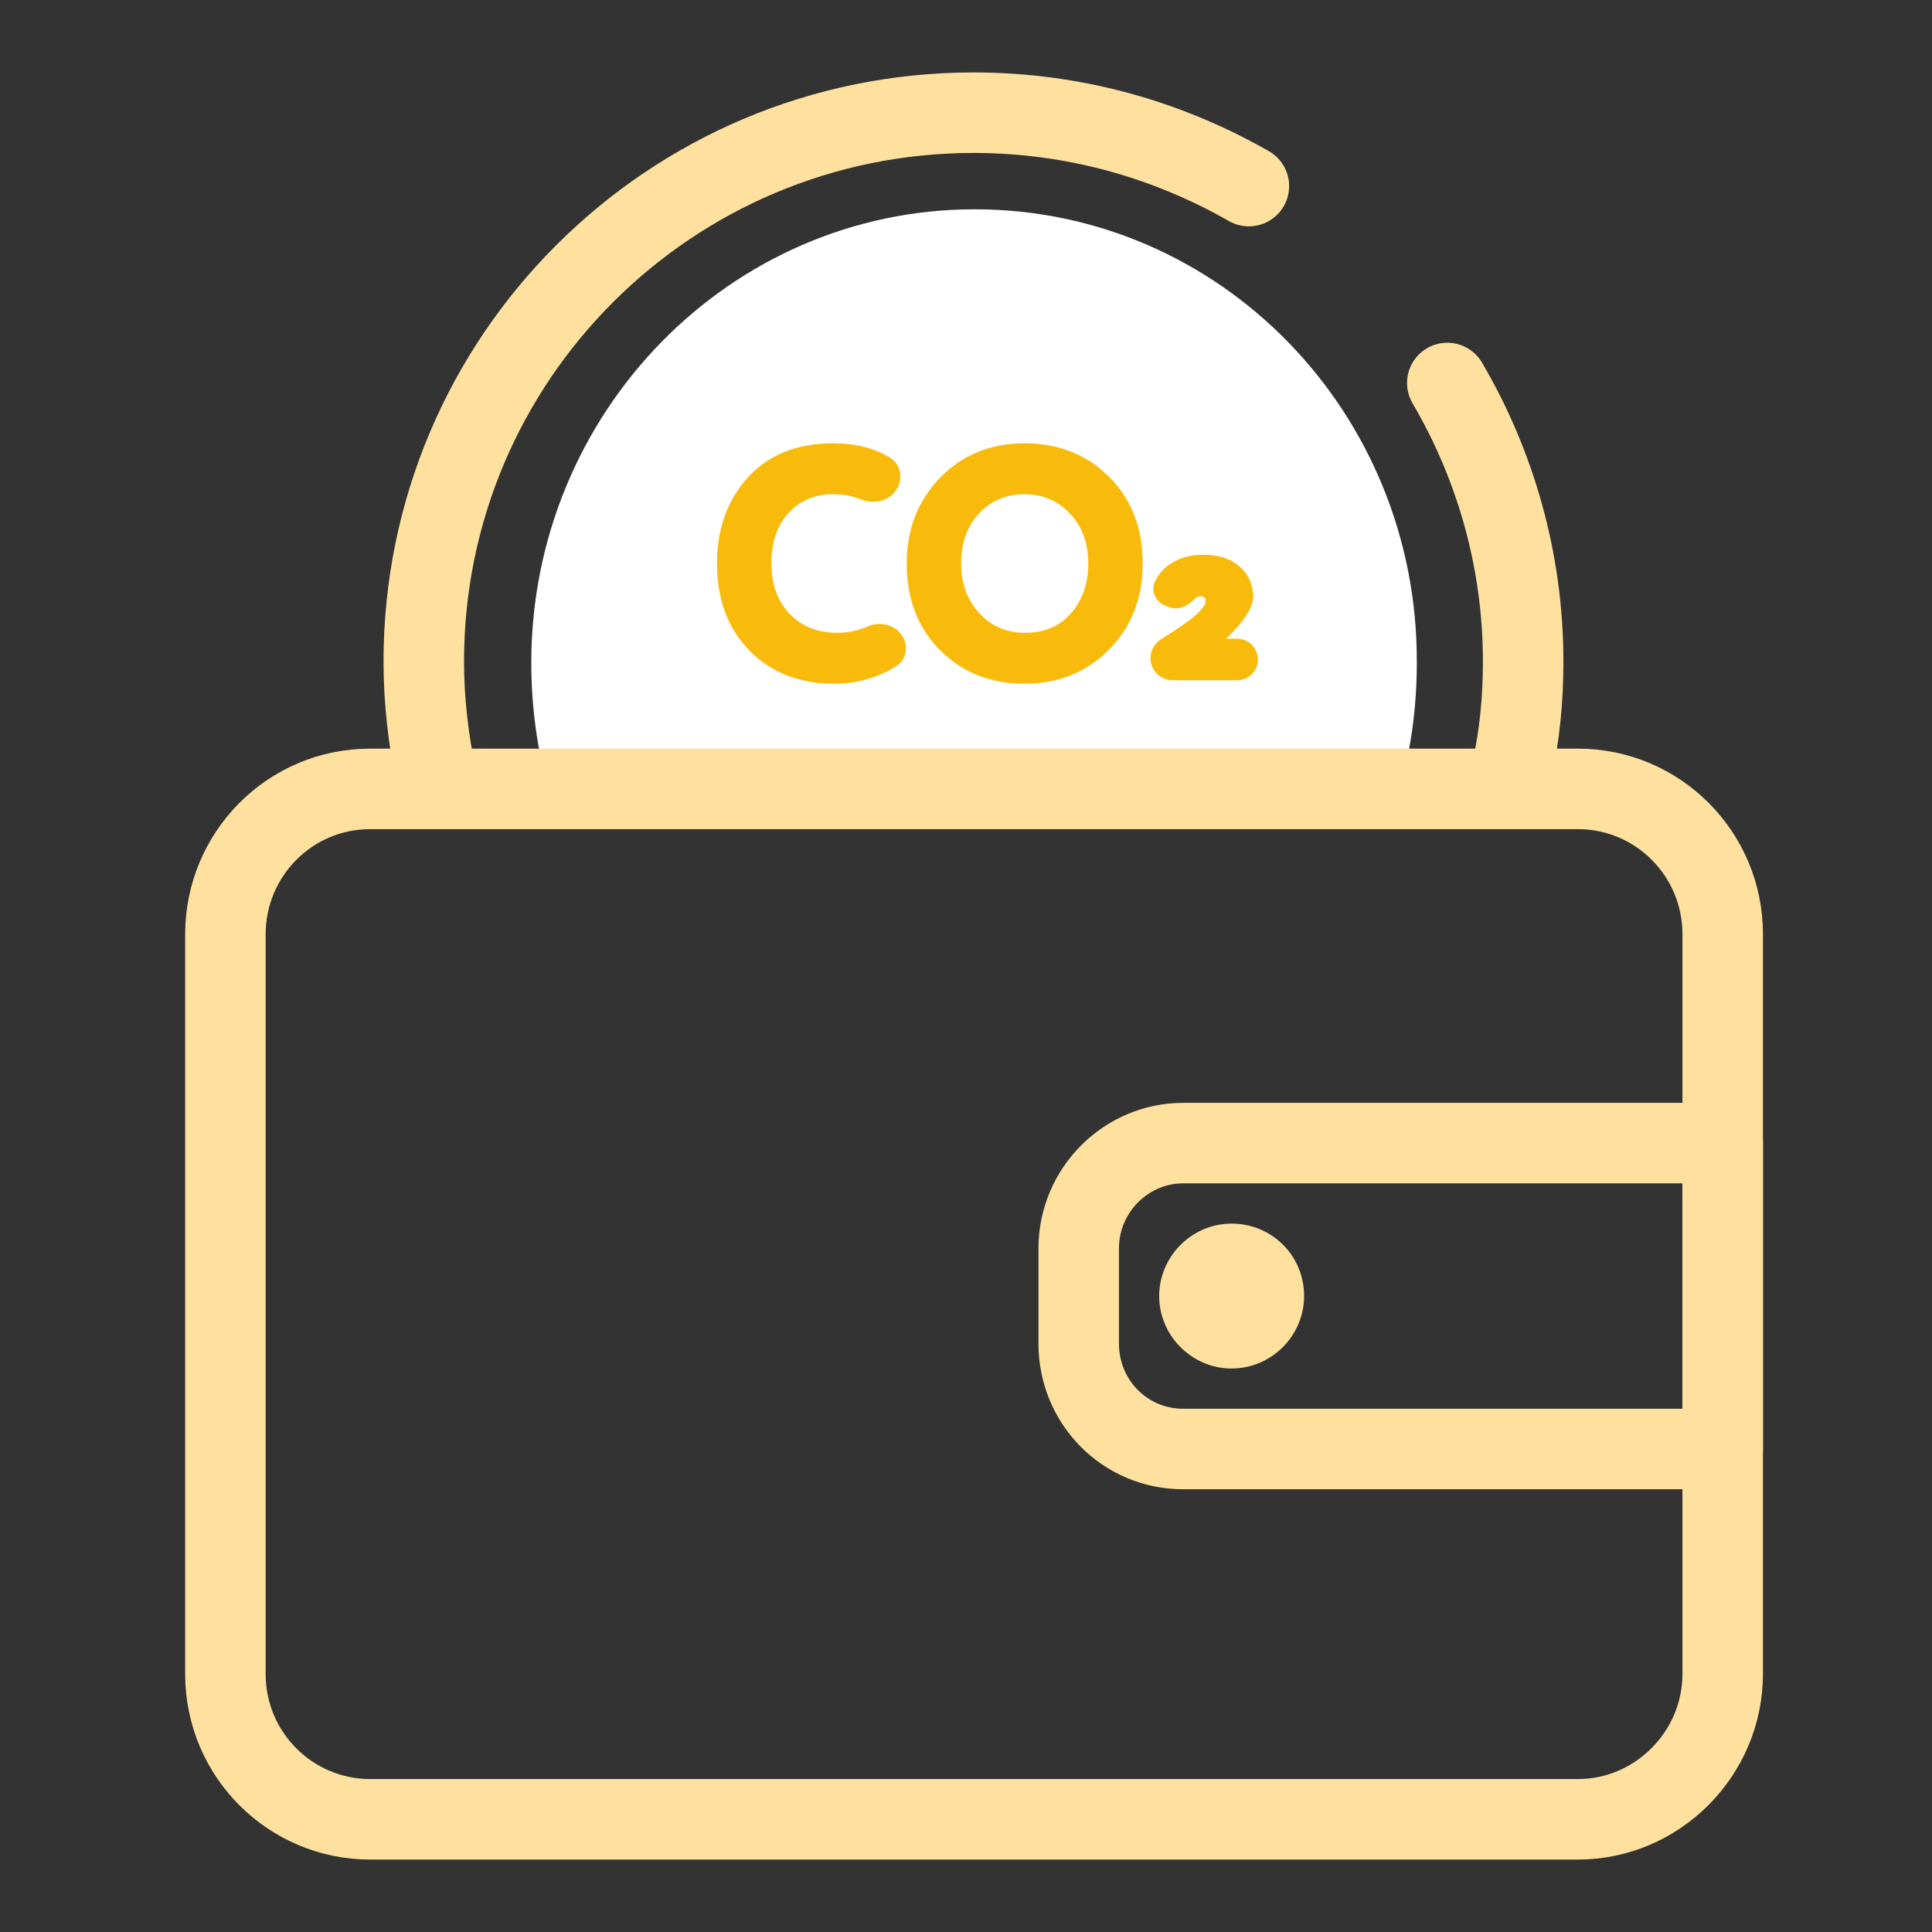
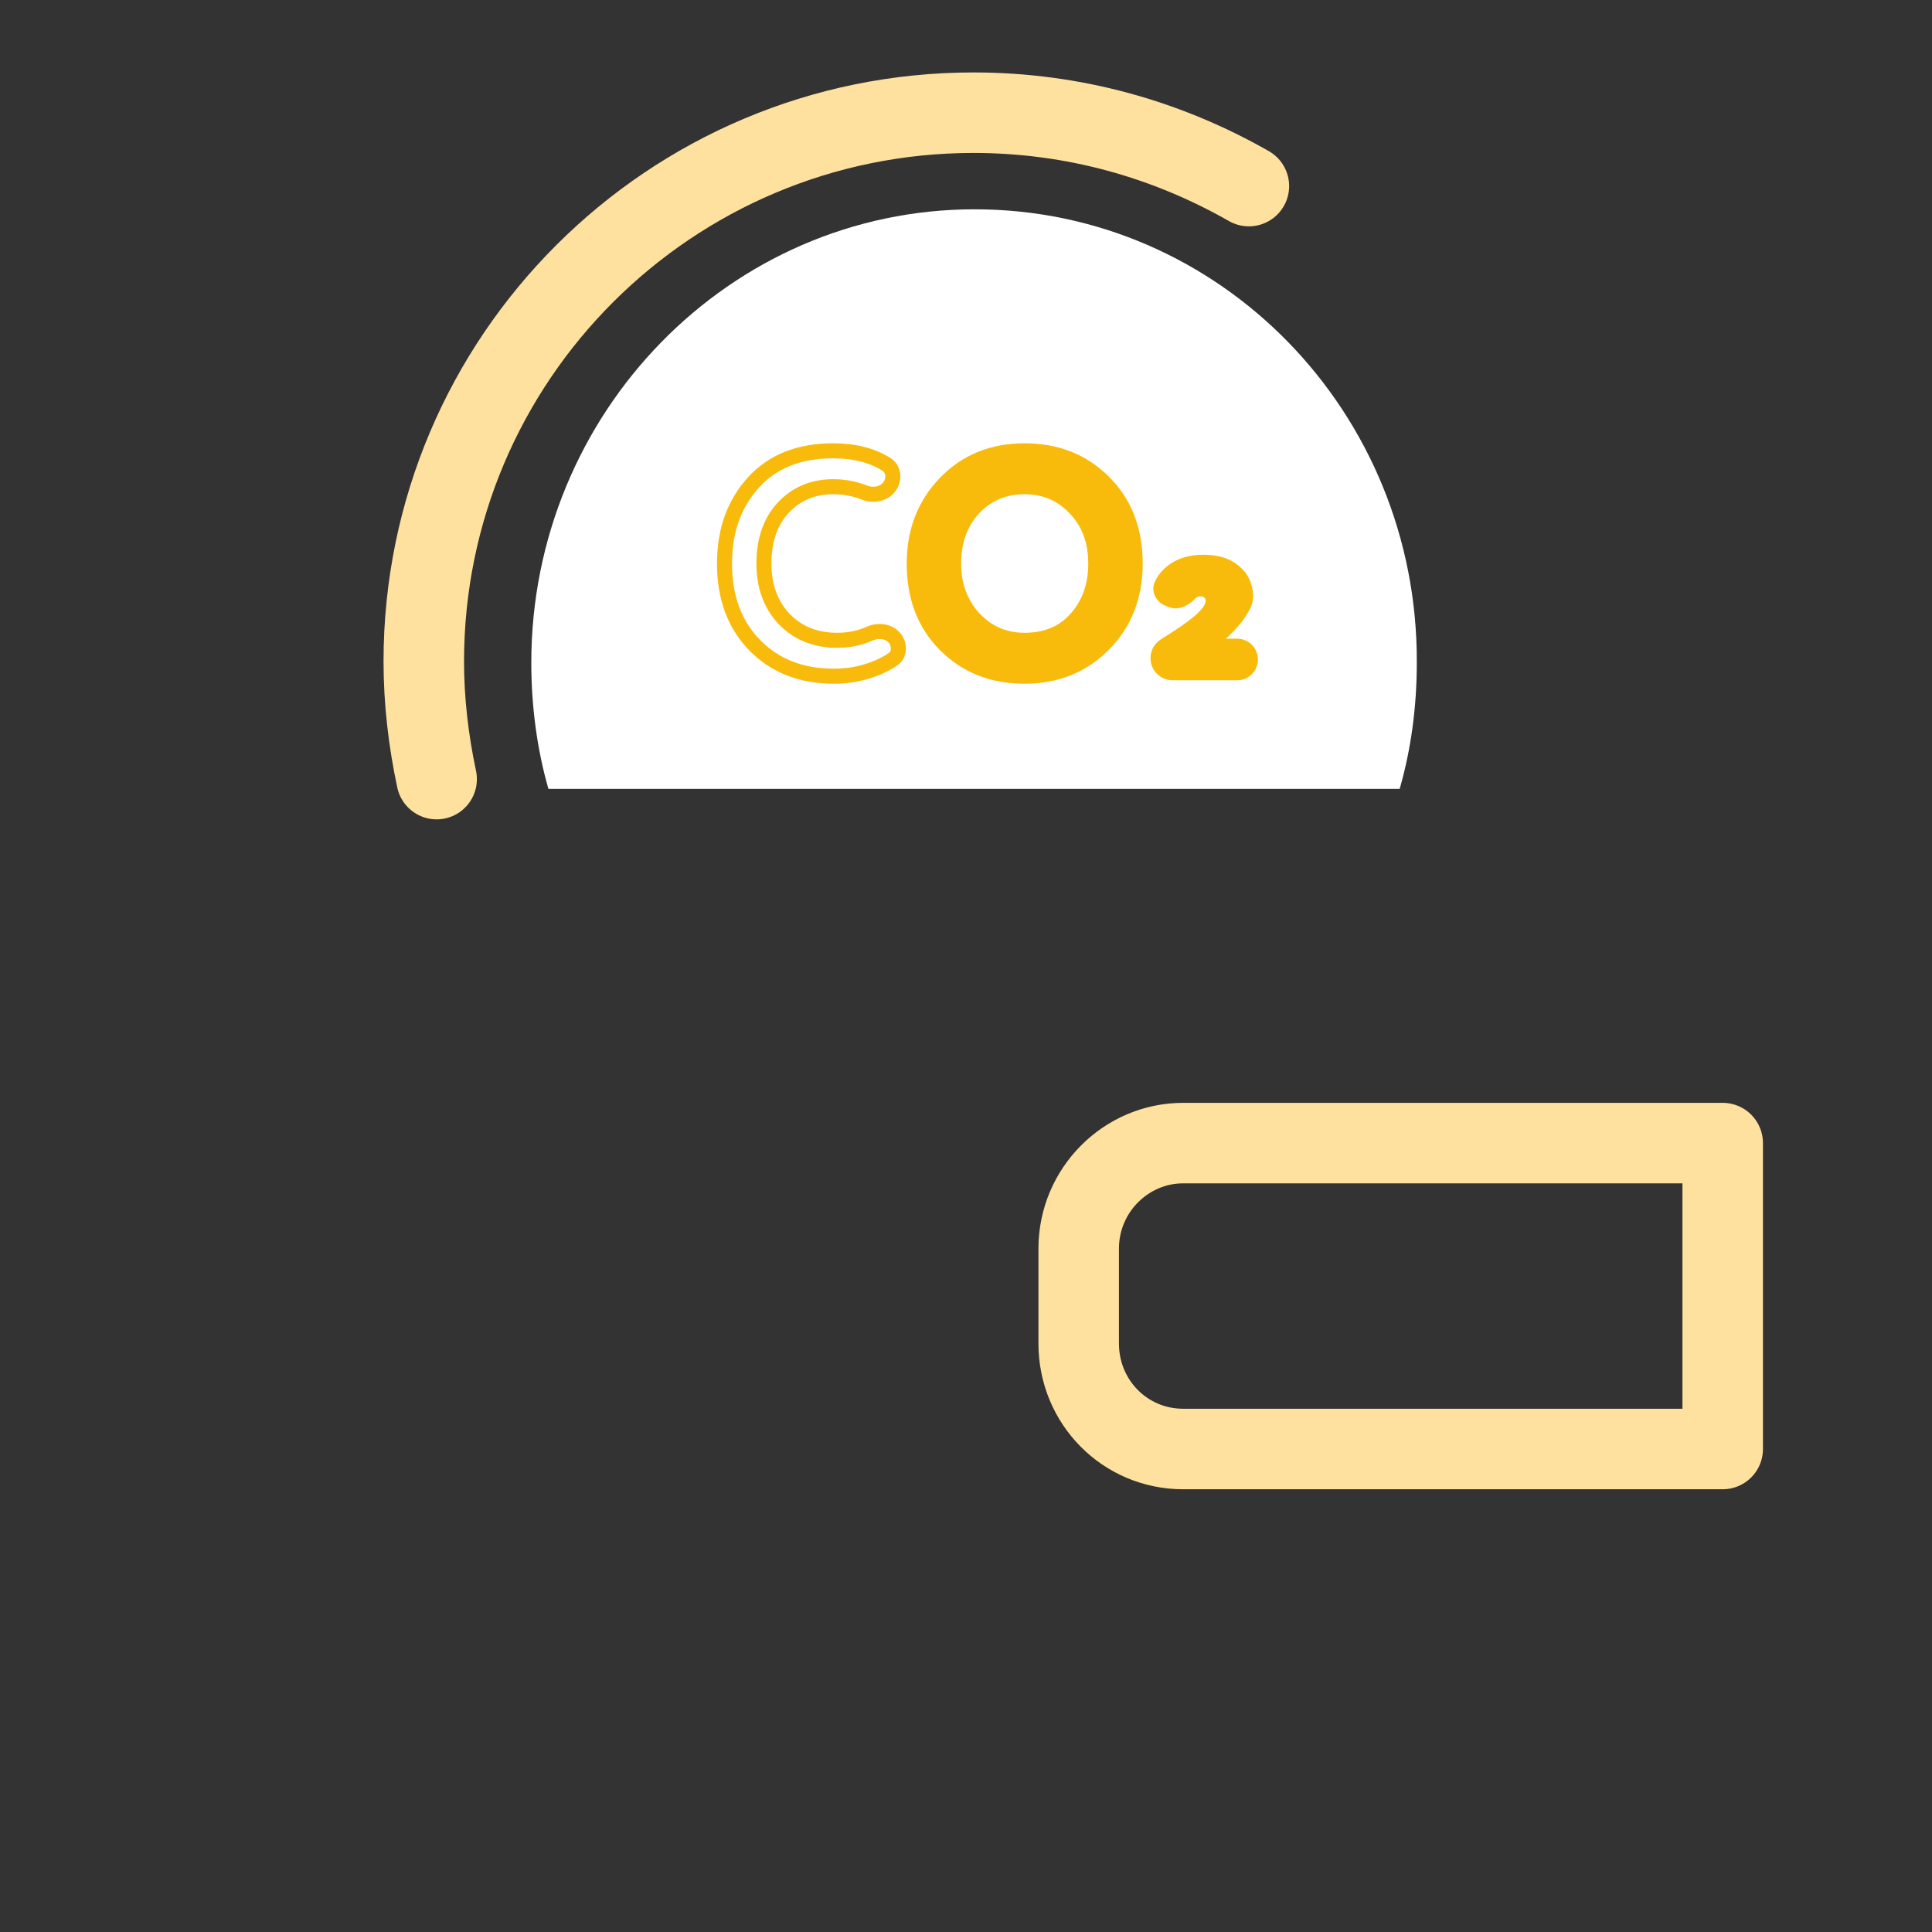
<svg xmlns="http://www.w3.org/2000/svg" width="60" height="60" viewBox="0 0 60 60" fill="none">
  <rect x="0" y="0" width="60" height="60" fill="#333333" stroke="none" />
  <path d="M30.268 6.5C22.674 6.5 16.5 12.815 16.5 20.581C16.5 21.923 16.677 23.266 17.032 24.5H43.468C43.822 23.266 44 21.96 44 20.581C44.035 12.815 37.897 6.5 30.268 6.5Z" fill="white" />
  <path d="M13.56 24.196C13.306 23.002 13.161 21.772 13.161 20.542C13.161 11.134 20.809 3.5 30.232 3.5C33.349 3.5 36.248 4.332 38.785 5.779" stroke="#FFE19F" stroke-width="2.5" stroke-miterlimit="10" stroke-linecap="round" stroke-linejoin="round" />
-   <path d="M44.947 11.894C46.433 14.427 47.303 17.394 47.303 20.542C47.303 21.736 47.194 22.857 46.94 23.979" stroke="#FFE19F" stroke-width="2.5" stroke-miterlimit="10" stroke-linecap="round" stroke-linejoin="round" />
-   <path d="M49.006 56.5H11.494C9.03 56.5 7 54.498 7 51.986V29.014C7 26.539 8.993 24.5 11.494 24.5H49.006C51.47 24.5 53.5 26.502 53.5 29.014V51.986C53.5 54.461 51.47 56.5 49.006 56.5Z" stroke="#FFE19F" stroke-width="2.5" stroke-miterlimit="10" stroke-linecap="round" stroke-linejoin="round" />
  <path d="M36.743 35.5H53.5V45H36.743C34.941 45 33.5 43.544 33.5 41.724V38.776C33.5 36.956 34.977 35.5 36.743 35.5Z" stroke="#FFE19F" stroke-width="2.5" stroke-miterlimit="10" stroke-linecap="round" stroke-linejoin="round" />
-   <path d="M40.5 40.25C40.5 41.484 39.484 42.5 38.25 42.5C37.016 42.5 36 41.484 36 40.25C36 39.016 37.016 38 38.25 38C39.484 38 40.5 38.98 40.5 40.25Z" fill="#FFE19F" />
-   <path d="M27.019 19.674C27.32 19.54 27.702 19.62 27.848 19.916C27.943 20.108 27.914 20.344 27.739 20.468C27.566 20.591 27.357 20.697 27.112 20.787C26.729 20.929 26.325 21 25.898 21C24.888 21 24.069 20.68 23.441 20.04C22.814 19.4 22.5 18.554 22.5 17.5C22.5 16.485 22.798 15.648 23.394 14.989C23.99 14.33 24.815 14 25.87 14C26.532 14 27.085 14.14 27.529 14.421C27.745 14.558 27.783 14.845 27.653 15.066C27.493 15.339 27.136 15.412 26.841 15.296C26.537 15.175 26.213 15.115 25.87 15.115C25.248 15.115 24.734 15.332 24.326 15.764C23.924 16.198 23.724 16.776 23.724 17.5C23.724 18.204 23.934 18.78 24.354 19.226C24.781 19.665 25.33 19.885 26.001 19.885C26.365 19.885 26.704 19.815 27.019 19.674Z" fill="#F9BB0B" />
  <path d="M28.392 17.5C28.392 16.505 28.712 15.674 29.352 15.008C29.998 14.336 30.82 14 31.818 14C32.809 14 33.628 14.323 34.275 14.97C34.927 15.616 35.254 16.459 35.254 17.5C35.254 18.515 34.927 19.352 34.275 20.011C33.622 20.67 32.803 21 31.818 21C30.827 21 30.008 20.677 29.361 20.03C28.715 19.384 28.392 18.541 28.392 17.5ZM29.616 17.5C29.616 18.179 29.826 18.747 30.246 19.206C30.673 19.659 31.197 19.885 31.818 19.885C32.496 19.885 33.032 19.659 33.428 19.206C33.829 18.754 34.03 18.185 34.03 17.5C34.03 16.802 33.817 16.23 33.39 15.784C32.969 15.338 32.446 15.115 31.818 15.115C31.184 15.115 30.657 15.338 30.237 15.784C29.823 16.23 29.616 16.802 29.616 17.5Z" fill="#F9BB0B" />
  <path d="M36.416 20.893C36.166 20.893 35.963 20.69 35.963 20.44C35.963 20.282 36.045 20.136 36.179 20.052C36.797 19.666 37.202 19.375 37.393 19.177C37.581 18.99 37.676 18.819 37.676 18.663C37.676 18.547 37.638 18.457 37.563 18.392C37.494 18.321 37.396 18.285 37.271 18.285C37.145 18.285 37.032 18.337 36.932 18.441C36.796 18.581 36.592 18.709 36.408 18.642L36.298 18.603C36.114 18.537 35.995 18.345 36.076 18.167C36.153 17.998 36.269 17.857 36.424 17.742C36.669 17.555 36.982 17.461 37.365 17.461C37.785 17.461 38.109 17.561 38.334 17.762C38.567 17.956 38.683 18.214 38.683 18.537C38.683 18.857 38.252 19.366 37.852 19.72C37.512 20.022 37.555 20.069 38.01 20.069H38.421C38.649 20.069 38.833 20.254 38.833 20.481C38.833 20.709 38.649 20.893 38.421 20.893H36.416Z" fill="#F9BB0B" />
  <path d="M27.019 19.674C27.32 19.54 27.702 19.62 27.848 19.916C27.943 20.108 27.914 20.344 27.739 20.468C27.566 20.591 27.357 20.697 27.112 20.787C26.729 20.929 26.325 21 25.898 21C24.888 21 24.069 20.68 23.441 20.04C22.814 19.4 22.5 18.554 22.5 17.5C22.5 16.485 22.798 15.648 23.394 14.989C23.99 14.33 24.815 14 25.87 14C26.532 14 27.085 14.14 27.529 14.421C27.745 14.558 27.783 14.845 27.653 15.066C27.493 15.339 27.136 15.412 26.841 15.296C26.537 15.175 26.213 15.115 25.87 15.115C25.248 15.115 24.734 15.332 24.326 15.764C23.924 16.198 23.724 16.776 23.724 17.5C23.724 18.204 23.934 18.78 24.354 19.226C24.781 19.665 25.33 19.885 26.001 19.885C26.365 19.885 26.704 19.815 27.019 19.674Z" stroke="#F9BB0B" stroke-width="0.467" />
  <path d="M28.392 17.5C28.392 16.505 28.712 15.674 29.352 15.008C29.998 14.336 30.82 14 31.818 14C32.809 14 33.628 14.323 34.275 14.97C34.927 15.616 35.254 16.459 35.254 17.5C35.254 18.515 34.927 19.352 34.275 20.011C33.622 20.67 32.803 21 31.818 21C30.827 21 30.008 20.677 29.361 20.03C28.715 19.384 28.392 18.541 28.392 17.5ZM29.616 17.5C29.616 18.179 29.826 18.747 30.246 19.206C30.673 19.659 31.197 19.885 31.818 19.885C32.496 19.885 33.032 19.659 33.428 19.206C33.829 18.754 34.03 18.185 34.03 17.5C34.03 16.802 33.817 16.23 33.39 15.784C32.969 15.338 32.446 15.115 31.818 15.115C31.184 15.115 30.657 15.338 30.237 15.784C29.823 16.23 29.616 16.802 29.616 17.5Z" stroke="#F9BB0B" stroke-width="0.467" />
  <path d="M36.416 20.893C36.166 20.893 35.963 20.69 35.963 20.44C35.963 20.282 36.045 20.136 36.179 20.052C36.797 19.666 37.202 19.375 37.393 19.177C37.581 18.99 37.676 18.819 37.676 18.663C37.676 18.547 37.638 18.457 37.563 18.392C37.494 18.321 37.396 18.285 37.271 18.285C37.145 18.285 37.032 18.337 36.932 18.441C36.796 18.581 36.592 18.709 36.408 18.642L36.298 18.603C36.114 18.537 35.995 18.345 36.076 18.167C36.153 17.998 36.269 17.857 36.424 17.742C36.669 17.555 36.982 17.461 37.365 17.461C37.785 17.461 38.109 17.561 38.334 17.762C38.567 17.956 38.683 18.214 38.683 18.537C38.683 18.857 38.252 19.366 37.852 19.72C37.512 20.022 37.555 20.069 38.01 20.069H38.421C38.649 20.069 38.833 20.254 38.833 20.481C38.833 20.709 38.649 20.893 38.421 20.893H36.416Z" stroke="#F9BB0B" stroke-width="0.467" />
</svg>